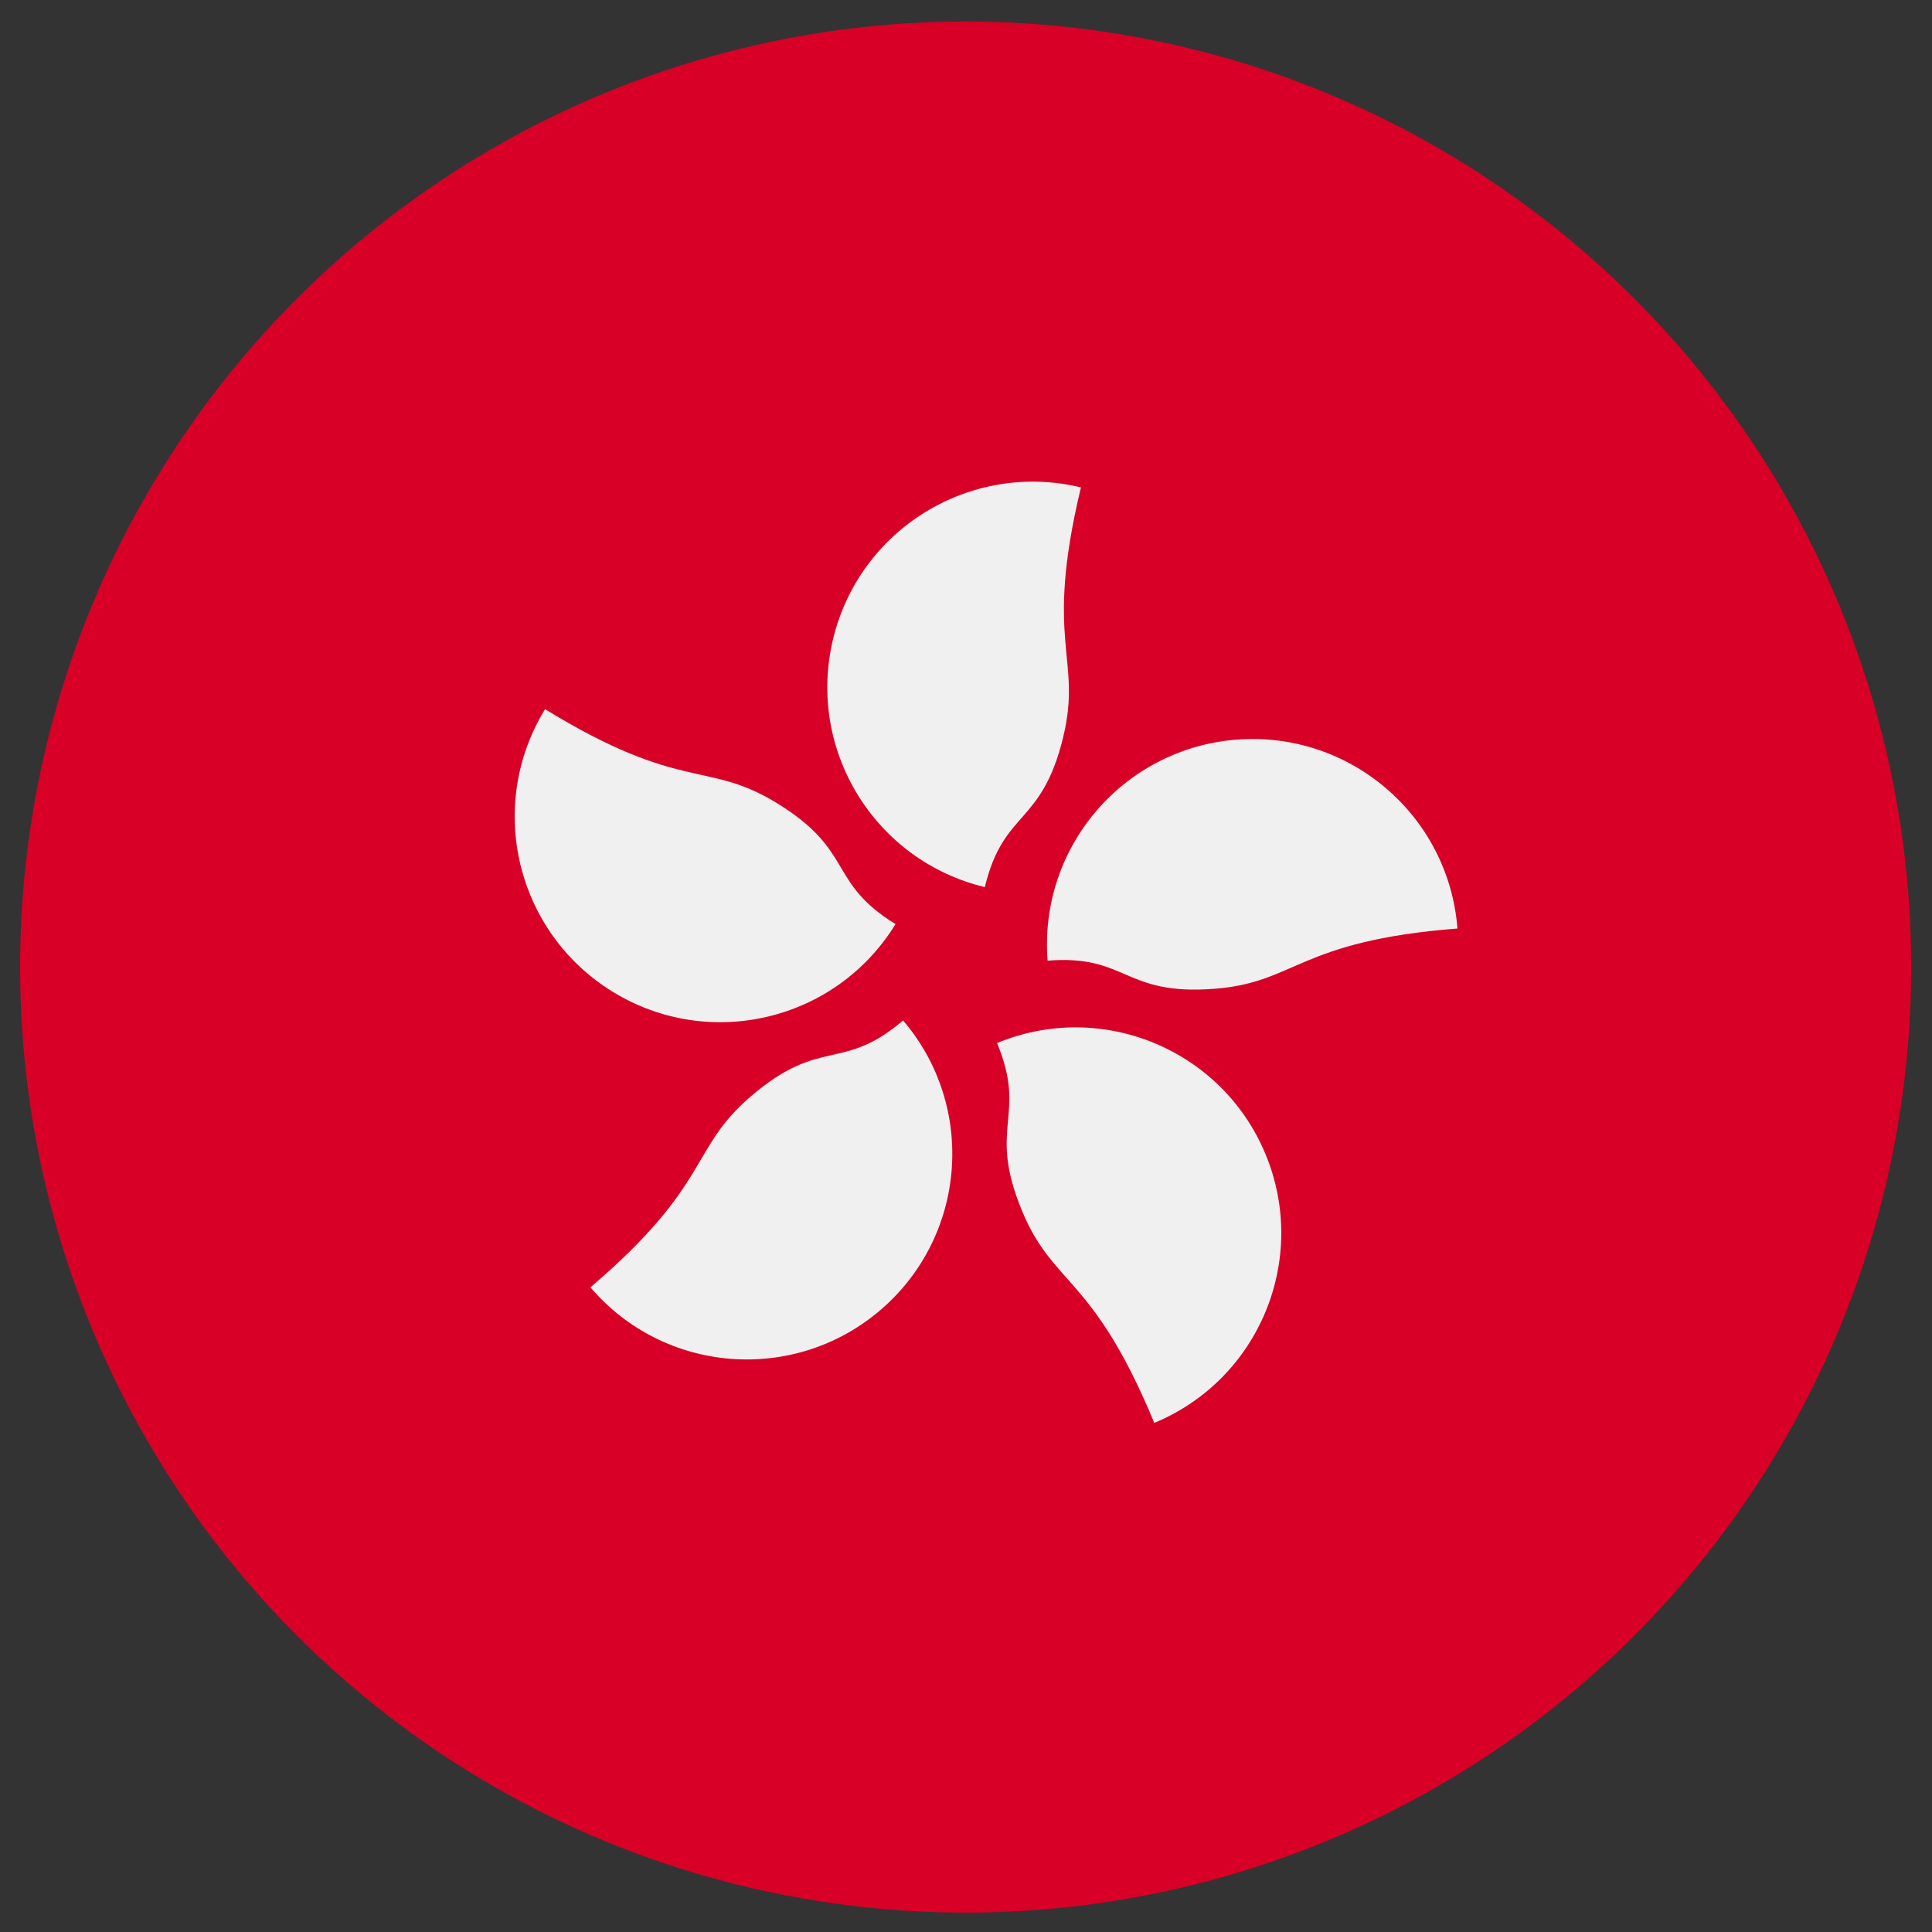
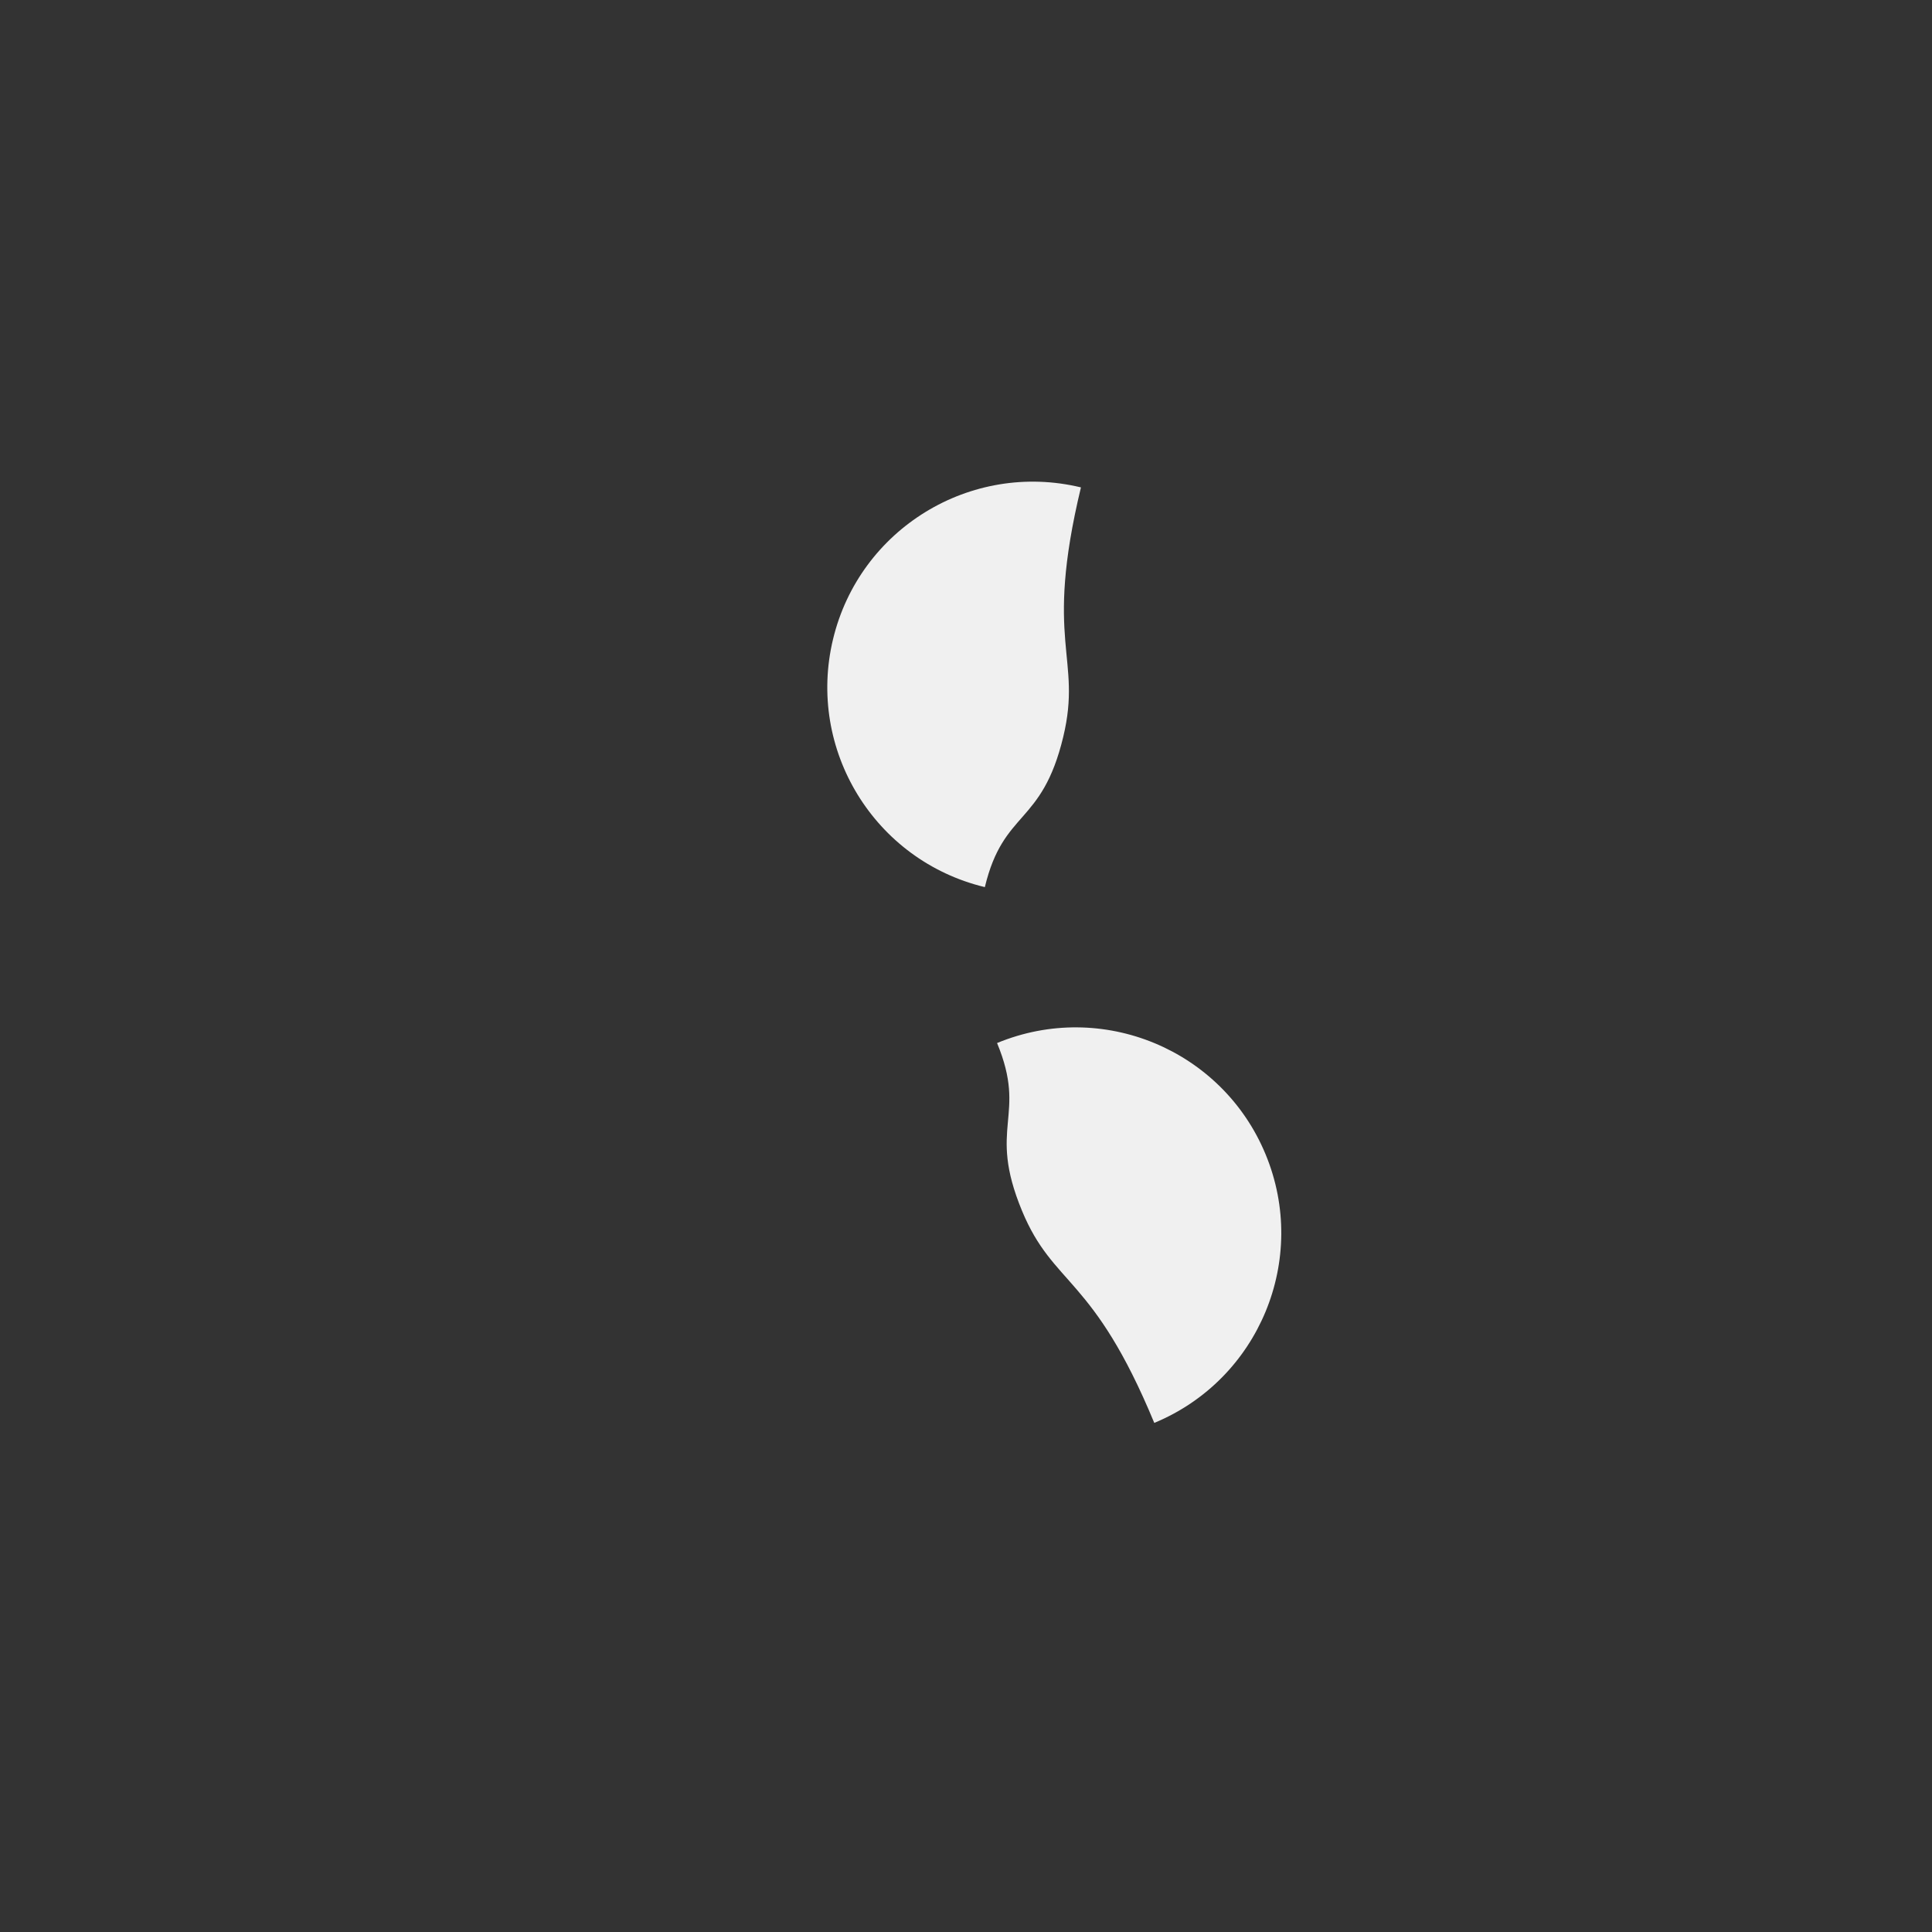
<svg xmlns="http://www.w3.org/2000/svg" xmlns:ns1="http://www.inkscape.org/namespaces/inkscape" xmlns:ns2="http://sodipodi.sourceforge.net/DTD/sodipodi-0.dtd" version="1" x="0" y="0" width="35" height="35" id="svg378" ns1:version="0.48.5 r10040" ns2:docname="dkk.svg">
  <rect width="100%" height="100%" fill="#333333" stroke="none" />
  <ns2:namedview pagecolor="#ffffff" bordercolor="#666666" borderopacity="1" objecttolerance="10" gridtolerance="10" guidetolerance="10" ns1:pageopacity="0" ns1:pageshadow="2" ns1:window-width="1600" ns1:window-height="838" id="namedview4635" showgrid="false" ns1:zoom="9.0999981" ns1:cx="12.395245" ns1:cy="10.872138" ns1:window-x="-8" ns1:window-y="-8" ns1:window-maximized="1" ns1:current-layer="svg378" />
  <defs id="defs380">
    <clipPath clipPathUnits="userSpaceOnUse" id="clipPath5747">
      <rect id="rect5749" height="708.661" x="177.165" style="fill:#000000;fill-opacity:0.67;stroke:none" width="708.661" y="-3.3378826e-006" />
    </clipPath>
  </defs>
  <g id="g4789" transform="matrix(0.984,0,0,0.984,11.794,0.006)">
-     <circle transform="matrix(0.068,0,0,0.068,-11.616,0.39)" id="circle4658" r="256" cy="256" cx="256" style="fill:#d80027" ns2:cx="256" ns2:cy="256" ns2:rx="256" ns2:ry="256" d="M 512,256 C 512,397.385 397.385,512 256,512 114.615,512 0,397.385 0,256 0,114.615 114.615,0 256,0 397.385,0 512,114.615 512,256 z" />
    <g transform="matrix(0.068,0,0,0.068,-11.616,0.39)" id="g4660">
      <path id="path4662" d="m 282.43,193.668 c -5.818,24.199 -16.155,19.584 -21.228,40.688 -29.883,-7.185 -48.287,-37.235 -41.102,-67.12 7.182,-29.883 37.235,-48.287 67.119,-41.102 -10.147,42.207 0.416,45.891 -4.789,67.534 z" style="fill:#f0f0f0" ns1:connector-curvature="0" />
-       <path id="path4664" d="m 204.887,211.6 c 21.217,13.01 13.633,21.417 32.135,32.764 -16.068,26.201 -50.333,34.416 -76.535,18.349 -26.201,-16.067 -34.418,-50.334 -18.35,-76.535 37.006,22.692 43.771,13.785 62.75,25.422 z" style="fill:#f0f0f0" ns1:connector-curvature="0" />
-       <path id="path4666" d="m 197.978,290.892 c 18.931,-16.158 24.58,-6.348 41.089,-20.438 19.955,23.377 17.179,58.505 -6.197,78.46 -23.378,19.955 -58.506,17.176 -78.458,-6.199 33.014,-28.183 26.633,-37.372 43.566,-51.823 z" style="fill:#f0f0f0" ns1:connector-curvature="0" />
      <path id="path4668" d="m 271.254,321.965 c -9.52,-22.997 1.556,-25.341 -6.743,-45.394 28.399,-11.753 60.951,1.741 72.705,30.14 11.753,28.399 -1.743,60.95 -30.142,72.704 -16.597,-40.109 -27.306,-36.88 -35.82,-57.45 z" style="fill:#f0f0f0" ns1:connector-curvature="0" />
-       <path id="path4670" d="m 323.45,261.876 c -24.813,1.947 -23.622,-9.313 -45.257,-7.615 -2.403,-30.639 20.491,-57.43 51.132,-59.835 30.64,-2.399 57.43,20.493 59.832,51.135 -43.277,3.393 -43.516,14.576 -65.707,16.315 z" style="fill:#f0f0f0" ns1:connector-curvature="0" />
    </g>
  </g>
  <g id="g4672" transform="matrix(0.068,0,0,0.068,-11.616,0.39)" />
  <g id="g4674" transform="matrix(0.068,0,0,0.068,-11.616,0.39)" />
  <g id="g4676" transform="matrix(0.068,0,0,0.068,-11.616,0.39)" />
  <g id="g4678" transform="matrix(0.068,0,0,0.068,-11.616,0.39)" />
  <g id="g4680" transform="matrix(0.068,0,0,0.068,-11.616,0.39)" />
  <g id="g4682" transform="matrix(0.068,0,0,0.068,-11.616,0.39)" />
  <g id="g4684" transform="matrix(0.068,0,0,0.068,-11.616,0.39)" />
  <g id="g4686" transform="matrix(0.068,0,0,0.068,-11.616,0.39)" />
  <g id="g4688" transform="matrix(0.068,0,0,0.068,-11.616,0.39)" />
  <g id="g4690" transform="matrix(0.068,0,0,0.068,-11.616,0.39)" />
  <g id="g4692" transform="matrix(0.068,0,0,0.068,-11.616,0.39)" />
  <g id="g4694" transform="matrix(0.068,0,0,0.068,-11.616,0.39)" />
  <g id="g4696" transform="matrix(0.068,0,0,0.068,-11.616,0.39)" />
  <g id="g4698" transform="matrix(0.068,0,0,0.068,-11.616,0.39)" />
  <g id="g4700" transform="matrix(0.068,0,0,0.068,-11.616,0.39)" />
</svg>